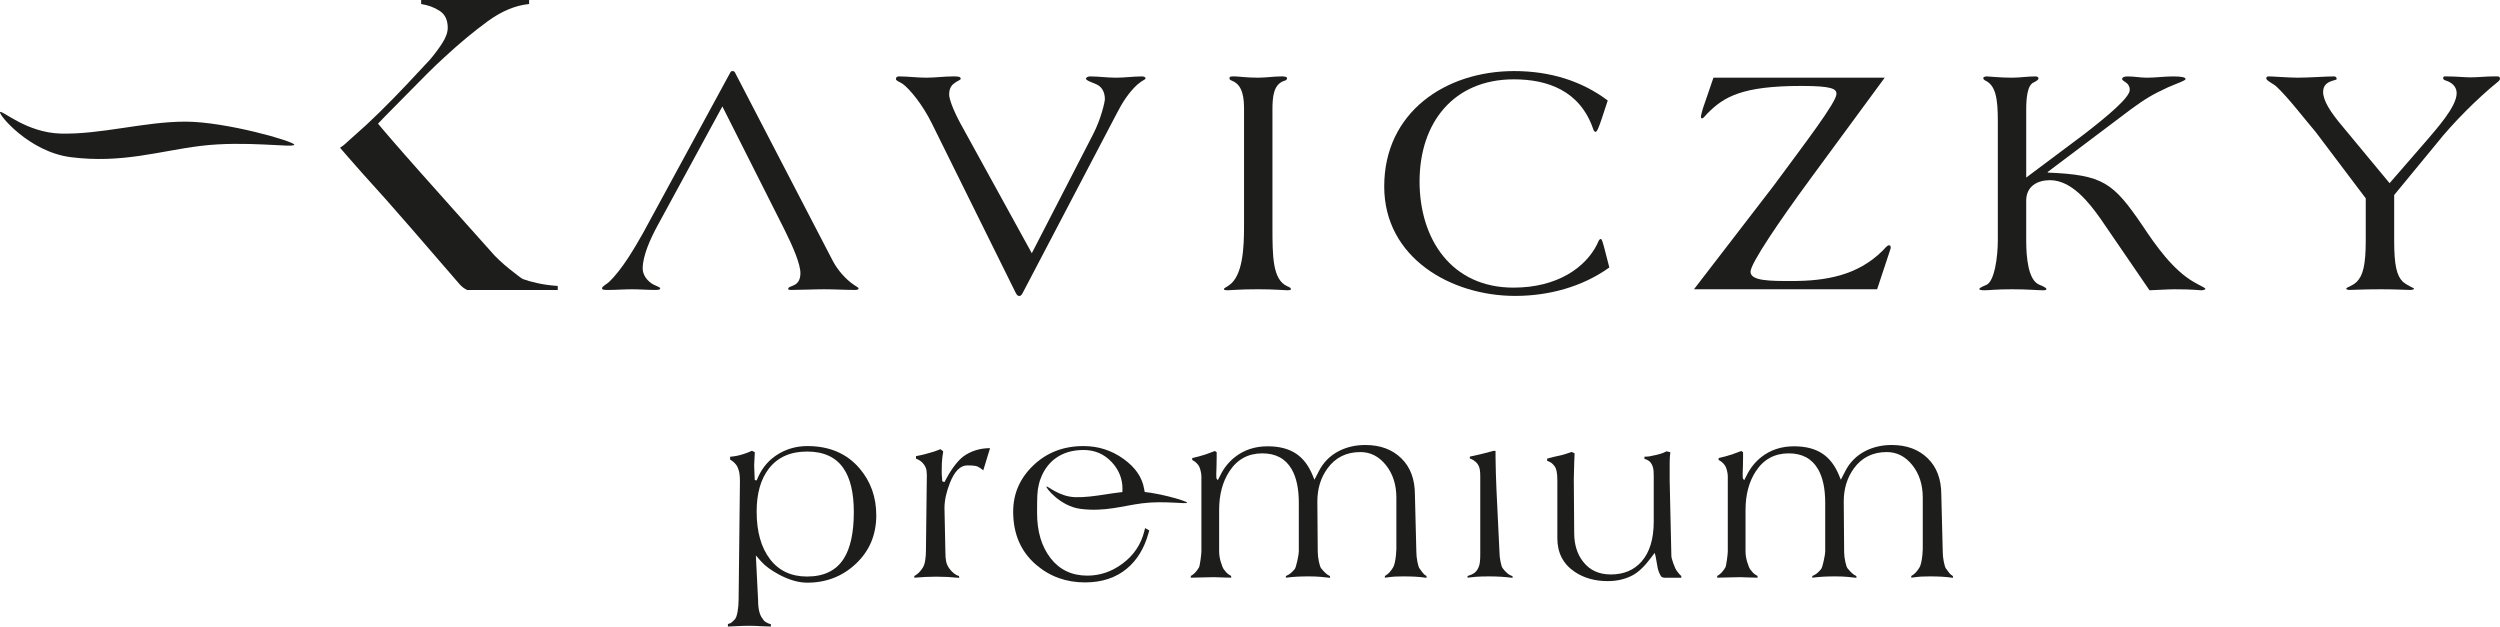
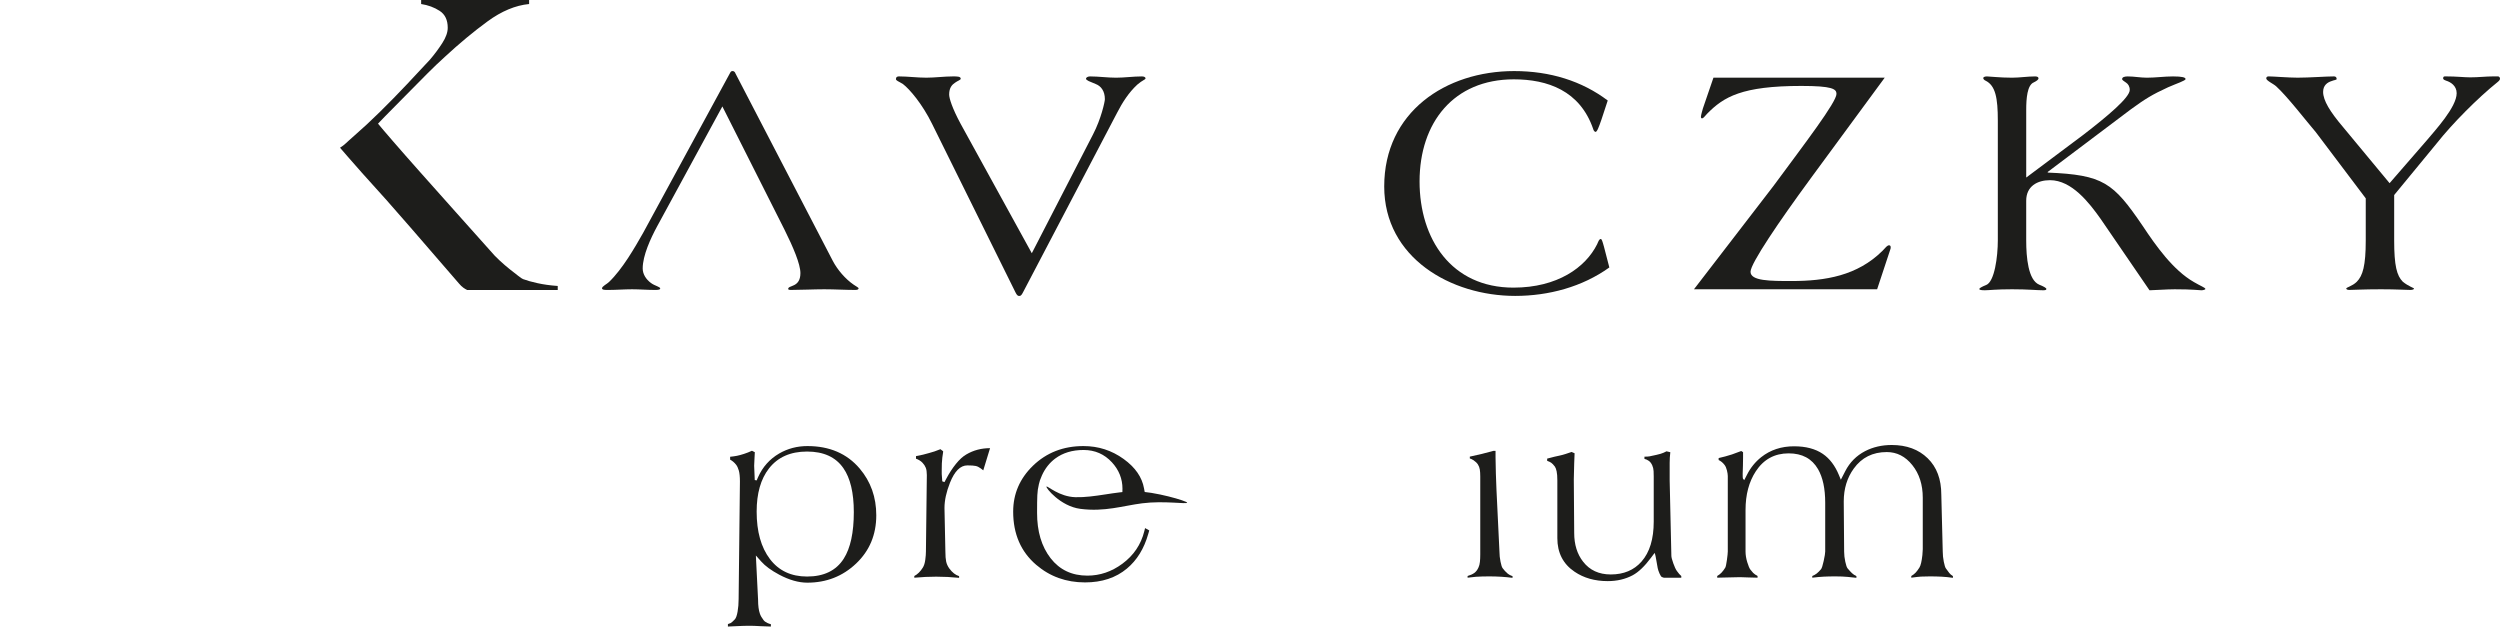
<svg xmlns="http://www.w3.org/2000/svg" id="b" data-name="Réteg 2" width="140.248mm" height="35.149mm" viewBox="0 0 397.554 99.635">
  <g id="c" data-name="Layer 1">
    <g>
      <g>
        <path d="m139.347,81.941c0,3.087-1.069,5.646-3.208,7.674-2.139,2.028-4.725,3.042-7.757,3.042-1.385,0-2.873-.423-4.465-1.267-1.274-.679-2.229-1.378-2.866-2.098l-.852-.955.353,7.061c0,.914.097,1.647.291,2.201.11.318.304.658.582,1.018.138.18.346.332.623.456.18.083.36.145.54.188v.374c-.43,0-.99-.021-1.683-.062-.692-.042-1.267-.062-1.724-.062-.595,0-1.294.021-2.098.062-.803.041-1.246.062-1.329.062v-.395c.152-.056.305-.111.457-.167.166-.11.374-.298.623-.561.194-.194.346-.605.457-1.235.11-.63.166-1.298.166-2.004l.207-18.691c0-.761-.059-1.347-.176-1.755-.118-.408-.267-.724-.447-.945-.277-.346-.588-.608-.935-.789v-.457c.415-.041.779-.093,1.09-.155s.682-.162,1.111-.301c.429-.139.852-.305,1.267-.499l.457.229c0,.069-.018.409-.052,1.018-.035.609-.052.99-.052,1.143l.094,2.264.301.062.229-.52c.721-1.62,1.838-2.873,3.351-3.759,1.36-.789,2.858-1.184,4.496-1.184,3.51,0,6.279,1.19,8.305,3.571,1.762,2.077,2.643,4.556,2.643,7.436Zm-3.572-.499c0-3.073-.554-5.406-1.662-6.998-1.218-1.759-3.143-2.638-5.773-2.638-2.645,0-4.666.9-6.064,2.699-1.302,1.676-1.952,3.96-1.952,6.854,0,3.171.702,5.684,2.108,7.539,1.405,1.855,3.374,2.783,5.908,2.783,2.686,0,4.631-.948,5.836-2.846,1.066-1.675,1.599-4.14,1.599-7.394Z" style="fill: #1d1d1b;" />
        <path d="m157.441,71.266l-1.08,3.53-.374-.291c-.277-.207-.547-.342-.81-.404-.263-.062-.713-.094-1.35-.094-1.108,0-2.028.922-2.762,2.766-.582,1.469-.872,2.807-.872,4.013l.145,6.944c0,.666.041,1.19.123,1.57.083.381.247.745.494,1.091.479.652,1.001,1.06,1.563,1.226v.271c-1.232-.124-2.443-.186-3.634-.186-1.121,0-2.284.056-3.489.166v-.27c.512-.264.962-.707,1.35-1.329.194-.305.325-.721.395-1.246.069-.526.103-.963.103-1.309l.145-12.17c0-.484-.056-.869-.166-1.153-.111-.283-.284-.55-.519-.799-.138-.152-.315-.291-.529-.416-.215-.124-.384-.2-.509-.229v-.415c.47-.083.841-.159,1.111-.229.27-.069.592-.155.966-.26.374-.103.664-.19.872-.259.388-.152.699-.271.935-.353l.436.332c-.014.083-.021.159-.021.229-.041.235-.08.495-.114.779-.035.283-.059.585-.073.903-.014.318-.02.664-.02,1.038v.675c0,.159.029.544.087,1.153l.349.124.289-.54c.469-.886.981-1.672,1.533-2.356.552-.685,1.105-1.188,1.657-1.506,1.132-.665,2.388-.997,3.769-.997Z" style="fill: #1d1d1b;" />
-         <path d="m226.851,91.888c-.609-.091-1.208-.152-1.797-.183-.589-.03-1.215-.046-1.88-.046-.581,0-1.041.011-1.381.031-.339.021-.861.08-1.567.177v-.27c.287-.167.523-.35.708-.551.184-.2.38-.464.585-.789.206-.325.363-.986.473-1.983.041-.388.061-.699.061-.935v-8.183c0-2.077-.553-3.808-1.659-5.191-1.105-1.385-2.46-2.077-4.063-2.077-2.239,0-3.987.873-5.245,2.619-1.064,1.47-1.597,3.216-1.597,5.239l.062,7.983c0,.499.06,1.028.181,1.59.12.561.243.918.371,1.07.269.319.502.572.7.76.198.187.432.343.7.467v.271c-.389-.045-.857-.095-1.406-.148-.548-.053-1.197-.08-1.947-.08-.723,0-1.344.015-1.864.042-.521.027-1.122.083-1.802.166v-.27c.276-.111.516-.246.717-.405.2-.159.426-.385.675-.675.124-.152.267-.596.426-1.329.159-.734.238-1.226.238-1.475v-7.768c0-2.243-.38-4.021-1.14-5.337-.968-1.675-2.523-2.513-4.666-2.513-2.239,0-3.981.948-5.225,2.845-1.092,1.661-1.638,3.718-1.638,6.168v6.604c0,.526.09,1.087.27,1.682.18.596.347.99.499,1.183.221.264.366.437.436.52.166.166.401.332.706.499v.27c-.359,0-.886-.014-1.578-.042-.692-.027-1.087-.041-1.184-.041-.471,0-1.08.014-1.827.041-.748.028-1.357.042-1.828.042v-.27c.267-.152.498-.333.694-.54.196-.208.393-.471.589-.789.084-.152.171-.561.263-1.226.091-.665.137-1.107.137-1.329v-12.004c0-.235-.046-.536-.136-.903-.09-.367-.215-.654-.373-.862-.159-.207-.316-.37-.468-.487-.152-.118-.312-.219-.478-.302v-.311c.696-.152,1.406-.346,2.131-.581l1.462-.54.291.186v.831c0,.429-.007.869-.021,1.318-.015.45-.028.89-.042,1.319,0,.166.003.321.008.467.005.145.024.246.055.301l.187.208.436-.852c.555-1.107,1.31-2.042,2.266-2.804,1.455-1.148,3.194-1.724,5.218-1.724,1.871,0,3.396.402,4.573,1.205,1.095.747,1.954,1.883,2.578,3.405l.291.706.705-1.37c.719-1.398,1.77-2.458,3.153-3.178,1.259-.65,2.67-.976,4.233-.976,2.365,0,4.271.703,5.717,2.109,1.445,1.407,2.168,3.337,2.168,5.79l.229,9.063c0,.513.055,1.047.166,1.601.11.555.222.908.332,1.06.18.25.36.493.54.729.139.18.332.346.582.498v.271Z" style="fill: #1d1d1b;" />
        <path d="m240.523,91.888c-1.177-.152-2.409-.229-3.697-.229-.816,0-1.522.021-2.118.062-.041,0-.484.049-1.329.145v-.27c.434-.125.787-.284,1.06-.478.273-.193.493-.478.661-.851.126-.264.206-.571.241-.925.035-.352.053-.744.053-1.173.014-.222.014-.36,0-.416v-11.982c0-.443-.025-.814-.072-1.111-.049-.298-.149-.565-.302-.8-.152-.235-.381-.457-.685-.664-.235-.152-.436-.25-.602-.291v-.291l1.932-.436,1.807-.477h.352v1.083c0,.694.018,1.534.052,2.521.035.986.066,1.833.094,2.541l.478,9.917c0,.485.056,1.003.166,1.552.111.548.222.892.333,1.031.235.319.477.587.727.802.249.216.533.371.852.469v.271Z" style="fill: #1d1d1b;" />
        <path d="m267.359,91.867h-2.782l-.291-.103c-.111-.042-.239-.229-.385-.561-.145-.332-.242-.619-.29-.861-.049-.242-.118-.634-.208-1.174-.09-.54-.155-.872-.197-.996l-.083-.25-.56.748c-1.022,1.371-1.997,2.306-2.924,2.804-1.161.623-2.488.935-3.982.935-2.046,0-3.802-.498-5.268-1.495-1.825-1.232-2.737-3.012-2.737-5.338v-9.179c0-.623-.039-1.107-.114-1.454-.076-.346-.17-.595-.28-.748-.222-.29-.412-.491-.571-.602-.159-.111-.378-.215-.654-.311v-.353c.152-.027.554-.131,1.204-.311.18-.041.433-.097.759-.166.325-.069.646-.155.965-.26.318-.103.637-.211.956-.321l.478.207-.062,1.6-.062,2.555.062,8.515c0,1.841.471,3.364,1.412,4.568,1.052,1.357,2.519,2.035,4.403,2.035,2.062,0,3.696-.685,4.9-2.058,1.288-1.47,1.932-3.583,1.932-6.341v-7.193c0-.235-.007-.517-.021-.842-.015-.326-.089-.638-.222-.935-.134-.298-.309-.526-.526-.687-.218-.159-.453-.267-.706-.322v-.353c.349,0,.62-.017.816-.052.194-.034.563-.114,1.106-.239.209-.055.425-.11.648-.166.32-.097.634-.229.94-.396l.603.145c-.069.568-.103,1.13-.103,1.685v2.785l.27,11.996c0,.222.101.616.301,1.185.201.568.392.978.571,1.227.263.374.499.644.706.81v.271Z" style="fill: #1d1d1b;" />
        <path d="m310.56,91.888c-.609-.091-1.208-.152-1.797-.183-.589-.03-1.215-.046-1.88-.046-.581,0-1.041.011-1.381.031-.339.021-.861.08-1.567.177v-.27c.287-.167.523-.35.708-.551.184-.2.38-.464.585-.789.206-.325.363-.986.473-1.983.041-.388.061-.699.061-.935v-8.183c0-2.077-.553-3.808-1.659-5.191-1.105-1.385-2.46-2.077-4.064-2.077-2.239,0-3.987.873-5.245,2.619-1.064,1.47-1.597,3.216-1.597,5.239l.062,7.983c0,.499.06,1.028.181,1.59.12.561.243.918.371,1.07.269.319.502.572.7.76.198.187.432.343.7.467v.271c-.389-.045-.857-.095-1.406-.148-.548-.053-1.197-.08-1.947-.08-.723,0-1.344.015-1.864.042-.521.027-1.122.083-1.802.166v-.27c.276-.111.516-.246.717-.405.2-.159.426-.385.675-.675.124-.152.267-.596.426-1.329.159-.734.238-1.226.238-1.475v-7.768c0-2.243-.38-4.021-1.14-5.337-.968-1.675-2.523-2.513-4.666-2.513-2.239,0-3.981.948-5.225,2.845-1.092,1.661-1.638,3.718-1.638,6.168v6.604c0,.526.09,1.087.27,1.682.18.596.347.99.499,1.183.221.264.366.437.436.52.166.166.401.332.706.499v.27c-.359,0-.886-.014-1.578-.042-.692-.027-1.087-.041-1.184-.041-.471,0-1.08.014-1.827.041-.748.028-1.357.042-1.828.042v-.27c.267-.152.498-.333.694-.54.196-.208.393-.471.589-.789.084-.152.171-.561.263-1.226.091-.665.137-1.107.137-1.329v-12.004c0-.235-.046-.536-.136-.903-.09-.367-.215-.654-.373-.862-.159-.207-.315-.37-.468-.487-.152-.118-.312-.219-.478-.302v-.311c.696-.152,1.406-.346,2.131-.581l1.462-.54.291.186v.831c0,.429-.007.869-.021,1.318-.015.45-.028.89-.042,1.319,0,.166.003.321.008.467s.024.246.055.301l.186.208.437-.852c.555-1.107,1.31-2.042,2.266-2.804,1.455-1.148,3.194-1.724,5.218-1.724,1.871,0,3.396.402,4.573,1.205,1.095.747,1.954,1.883,2.578,3.405l.291.706.705-1.37c.719-1.398,1.77-2.458,3.153-3.178,1.259-.65,2.67-.976,4.233-.976,2.365,0,4.271.703,5.717,2.109,1.445,1.407,2.168,3.337,2.168,5.79l.229,9.063c0,.513.055,1.047.166,1.601.11.555.222.908.332,1.06.18.25.36.493.54.729.139.18.332.346.582.498v.271Z" style="fill: #1d1d1b;" />
      </g>
      <path d="m114.87,16.928l-10.354,19.033c-1.053,1.939-2.314,4.682-2.314,6.729,0,.898.525,1.732,1.315,2.311.631.477,1.472.584,1.472.893,0,.158-.317.215-.788.215-1.262,0-2.473-.107-3.682-.107-1.261,0-2.574.107-3.837.107-.474,0-.948,0-.948-.264,0-.316.789-.682,1.105-.996,2.155-2.053,4.155-5.57,5.418-7.789l13.827-25.438c.102-.217.209-.318.369-.318h.102c.159,0,.369.213.369.318l15.505,29.859c.741,1.416,2.001,2.889,3.313,3.783.475.32.79.477.79.58,0,.105-.05.264-.525.264-1.522,0-3.311-.107-4.939-.107-1.633,0-3.839.107-5.311.107-.264,0-.422-.057-.422-.158,0-.32.473-.365.998-.635.474-.26.949-.727.949-1.889,0-1.422-1.158-4.148-2.524-6.887l-9.886-19.611Z" style="fill: #1d1d1b;" />
      <path d="m162.71,46.426c-.16.311-.317.631-.576.631h-.107c-.262,0-.421-.32-.578-.631l-13.248-26.766c-1.525-3.098-3.523-5.465-4.628-6.307-.68-.422-1.101-.523-1.101-.787,0-.315.208-.416.471-.416,1.422,0,2.891.203,4.363.203,1.369,0,2.839-.203,4.26-.203.631,0,1.207,0,1.207.365,0,.209-.471.314-.892.629-.473.314-.946.783-.946,1.891,0,.578.474,2.156,1.838,4.676l11.305,20.557,9.724-18.871c1.315-2.518,1.896-5.256,1.896-5.621,0-1.32-.632-2.107-1.474-2.422-.893-.371-1.523-.578-1.523-.838,0-.213.314-.365.631-.365,1.367,0,2.783.203,4.154.203,1.311,0,2.732-.203,4.1-.203.316,0,.576.102.576.315,0,.203-.473.26-1.312.994-1.369,1.266-2.367,2.84-3.205,4.469l-14.934,28.498Z" style="fill: #1d1d1b;" />
-       <path d="m197.829,17.451c0-1.676-.105-3.939-1.949-4.621-.209-.105-.365-.162-.365-.365,0-.315.156-.315.84-.315.632,0,1.789.203,3.735.203,1.209,0,2.468-.203,3.679-.203.21,0,.896,0,.896.258,0,.209-.105.367-.371.422-1.788.523-1.947,2.574-1.947,4.621v18.51c0,4.783,0,8.516,2.369,9.566.422.154.578.316.578.473,0,.107-.263.158-.578.158-.477,0-2.105-.158-4.626-.158-2.943,0-4.362.158-4.839.158-.42,0-.629-.051-.629-.209,0-.105.367-.268.734-.523,2.313-1.473,2.473-6.104,2.473-9.465v-18.51Z" style="fill: #1d1d1b;" />
      <path d="m254.659,19.035c-.422,1.209-.686,1.941-.941,1.941-.111,0-.324-.215-.37-.473-2.102-6.094-7.261-7.887-12.62-7.887-9.57,0-14.986,6.887-14.986,16.24,0,9.15,5.05,16.883,14.932,16.883,6.993,0,11.461-3.209,13.3-6.891.213-.473.324-.842.584-.842.152,0,.259.314.519,1.27l.843,3.254c-4.311,3.098-9.67,4.525-14.976,4.525-10.202,0-20.823-6.053-20.823-17.402,0-11.832,9.778-18.352,20.656-18.352,5.738,0,10.78,1.584,14.888,4.682l-1.005,3.051Z" style="fill: #1d1d1b;" />
      <path d="m287.884,28.445c-4.94,6.729-9.512,13.451-9.512,14.771,0,1.473,3.148,1.473,6.52,1.473,5.409,0,10.457-.848,14.453-4.793.527-.574.787-.889,1.055-.889.209,0,.261.156.261.314,0,.111,0,.209-.052.32l-2.103,6.357h-29.126l12.618-16.396c5.047-6.836,10.043-13.355,10.043-14.672,0-.787-.685-1.264-5.58-1.264-9.459,0-12.354,1.736-14.984,4.414-.467.476-.574.74-.838.74-.106,0-.152-.105-.152-.264,0-.26.264-1.107.314-1.314l1.676-4.891h27.238l-11.831,16.092Z" style="fill: #1d1d1b;" />
      <path d="m334.043,34.803c-1.788-2.523-4.576-6.15-8.044-6.15-2,0-3.788.951-3.788,3.262v6.307c0,2.736.319,6.307,2.057,7.043.676.264,1.152.527,1.152.686s-.152.209-.527.209c-.991,0-2.412-.158-4.936-.158-2.524,0-3.687.158-4.316.158-.575,0-.889-.051-.889-.209,0-.105.314-.32,1.101-.635,1.315-.518,1.844-4.463,1.844-7.094v-19.027c0-3.631-.371-5.576-1.944-6.363-.264-.105-.376-.314-.376-.422,0-.105.167-.258.583-.258.423,0,2.047.203,3.998.203,1.208,0,2.472-.203,3.676-.203.421,0,.528.152.528.315,0,.203-.314.422-.736.629-1.056.418-1.214,2.58-1.214,4.357v10.781l9.201-6.887c3.737-2.889,7.262-5.834,7.262-7.043,0-.578-.265-.949-.579-1.158-.319-.258-.63-.369-.63-.578,0-.315.417-.416.894-.416,1,0,2.042.203,3.042.203,1.366,0,2.789-.203,4.159-.203,1.421,0,1.99.152,1.99.416,0,.264-1.366.685-2.782,1.31-2.523,1.158-3.631,1.844-5.946,3.529l-13.188,9.932v.104c8.831.369,10.4,1.578,15.087,8.463,2.097,3.158,4.839,7.049,8.149,8.943,1.052.629,1.834.893,1.834,1.102,0,.102-.361.209-.63.209-.468,0-1.315-.158-4.255-.158-1.312,0-3.316.158-4.002.158l-7.774-11.355Z" style="fill: #1d1d1b;" />
      <path d="m380.725,38.221c0,4.047.422,5.621,1.37,6.576.891.731,1.789.994,1.789,1.096,0,.107-.214.215-.584.215-.625,0-2.256-.107-4.677-.107-2.778,0-4.418.107-5.048.107-.366,0-.473-.158-.473-.215,0-.211.954-.365,1.686-1.096.94-.955,1.417-2.529,1.417-6.576v-6.678l-7.932-10.512c-1.529-1.787-4.525-5.678-6.316-7.307-.469-.422-1.575-.895-1.575-1.26,0-.213.158-.315.37-.315.788,0,3.15.203,4.627.203,1.844,0,4.519-.203,5.784-.203.259,0,.416.152.416.416,0,.158-.416.158-.787.32-.686.207-1.366.68-1.366,1.726,0,1.371,1.103,3.158,3.153,5.574l7.415,8.943,5.941-6.84c1.31-1.578,4.727-5.256,4.727-7.465,0-1.209-.994-1.787-1.681-1.996-.158-.055-.468-.162-.468-.365,0-.162.046-.315.26-.315h.106c1.839,0,2.945.152,3.945.152,1.306,0,2.523-.152,3.677-.152h.788c.203.102.264.203.264.365,0,.152-.106.314-.366.523-3.214,2.574-7.256,6.672-9.674,9.729l-6.789,8.248v7.205Z" style="fill: #1d1d1b;" />
      <path d="m74.272,46.115c-.171-.086-.362-.203-.576-.353-.216-.148-.45-.371-.705-.672-2.733-3.16-5.329-6.16-7.786-9-2.455-2.84-5.007-5.715-7.654-8.617-1.111-1.238-3.482-3.981-3.482-3.981.768-.471.994-.809,2.297-1.939,1.302-1.131,2.668-2.4,4.1-3.811,1.431-1.408,2.852-2.861,4.261-4.357,1.409-1.494,2.628-2.795,3.651-3.906.728-.854,1.377-1.729,1.955-2.625.576-.896.865-1.707.865-2.436,0-1.236-.428-2.133-1.282-2.688-.854-.557-1.837-.918-2.946-1.09v-.641h17.171v.641c-2.181.213-4.378,1.131-6.601,2.754-2.221,1.623-4.483,3.502-6.791,5.637-.896.81-1.815,1.685-2.754,2.627-.941.938-1.869,1.877-2.789,2.816-.918.941-1.813,1.846-2.689,2.723-.878.877-1.677,1.697-2.404,2.465.344.428,1.133,1.357,2.372,2.785,1.238,1.434,2.712,3.107,4.419,5.029,1.711,1.922,3.536,3.971,5.481,6.15,1.943,2.178,3.813,4.268,5.606,6.275.428.514.918,1.025,1.474,1.535.555.516,1.089.973,1.601,1.381.514.404.96.758,1.348,1.055.383.299.64.471.767.514.555.213,1.312.428,2.274.639.96.215,2.04.365,3.235.449v.641h-14.415Z" style="fill: #1d1d1b;" />
-       <path d="m9.637,21.24c6.379.17,13.334-1.897,19.819-1.897,6.484,0,17.438,3.17,17.337,3.672-.108.545-7.716-.699-14.948.193-6.467.801-12.437,2.816-20.574,1.789C4.583,24.152-.344,18.105.019,17.814c.364-.291,4.227,3.279,9.618,3.426Z" style="fill: #1d1d1b;" />
      <path d="m171.012,79.064c3.051.084,6.378-.933,9.479-.933,3.102,0,8.339,1.561,8.291,1.808-.052.268-3.69-.344-7.149.096-3.092.395-5.948,1.388-9.839.882-3.199-.417-5.555-3.399-5.381-3.542.172-.145,2.021,1.618,4.599,1.688Z" style="fill: #1d1d1b;" />
      <path d="m165.189,77.067c0-.002.004-.016.004-.016.075-.396.236-.874.493-1.444.5-1.108,1.201-2.001,2.104-2.68,1.223-.913,2.728-1.37,4.521-1.37,1.805,0,3.311.657,4.52,1.973,1.111,1.219,1.666,2.616,1.666,4.195l-.007.182c.026.376-.018.794-.071,1.126h3.756l-.25-1.37c-.318-1.786-1.398-3.344-3.24-4.673-1.897-1.371-4.029-2.056-6.396-2.056-3.197,0-5.877,1.045-8.037,3.136-2.09,2.035-3.136,4.465-3.136,7.289,0,3.559,1.225,6.383,3.677,8.474,2.172,1.855,4.756,2.783,7.746,2.783,2.686,0,4.908-.734,6.666-2.202,1.592-1.329,2.721-3.156,3.385-5.482l.166-.581-.664-.374-.125.498c-.525,2.118-1.689,3.842-3.488,5.172-1.703,1.26-3.559,1.89-5.566,1.89-2.465,0-4.412-.925-5.846-2.772-1.433-1.849-2.16-4.261-2.15-7.238.008-2.568.008-3.365.275-4.458Z" style="fill: #1d1d1b;" />
    </g>
  </g>
</svg>